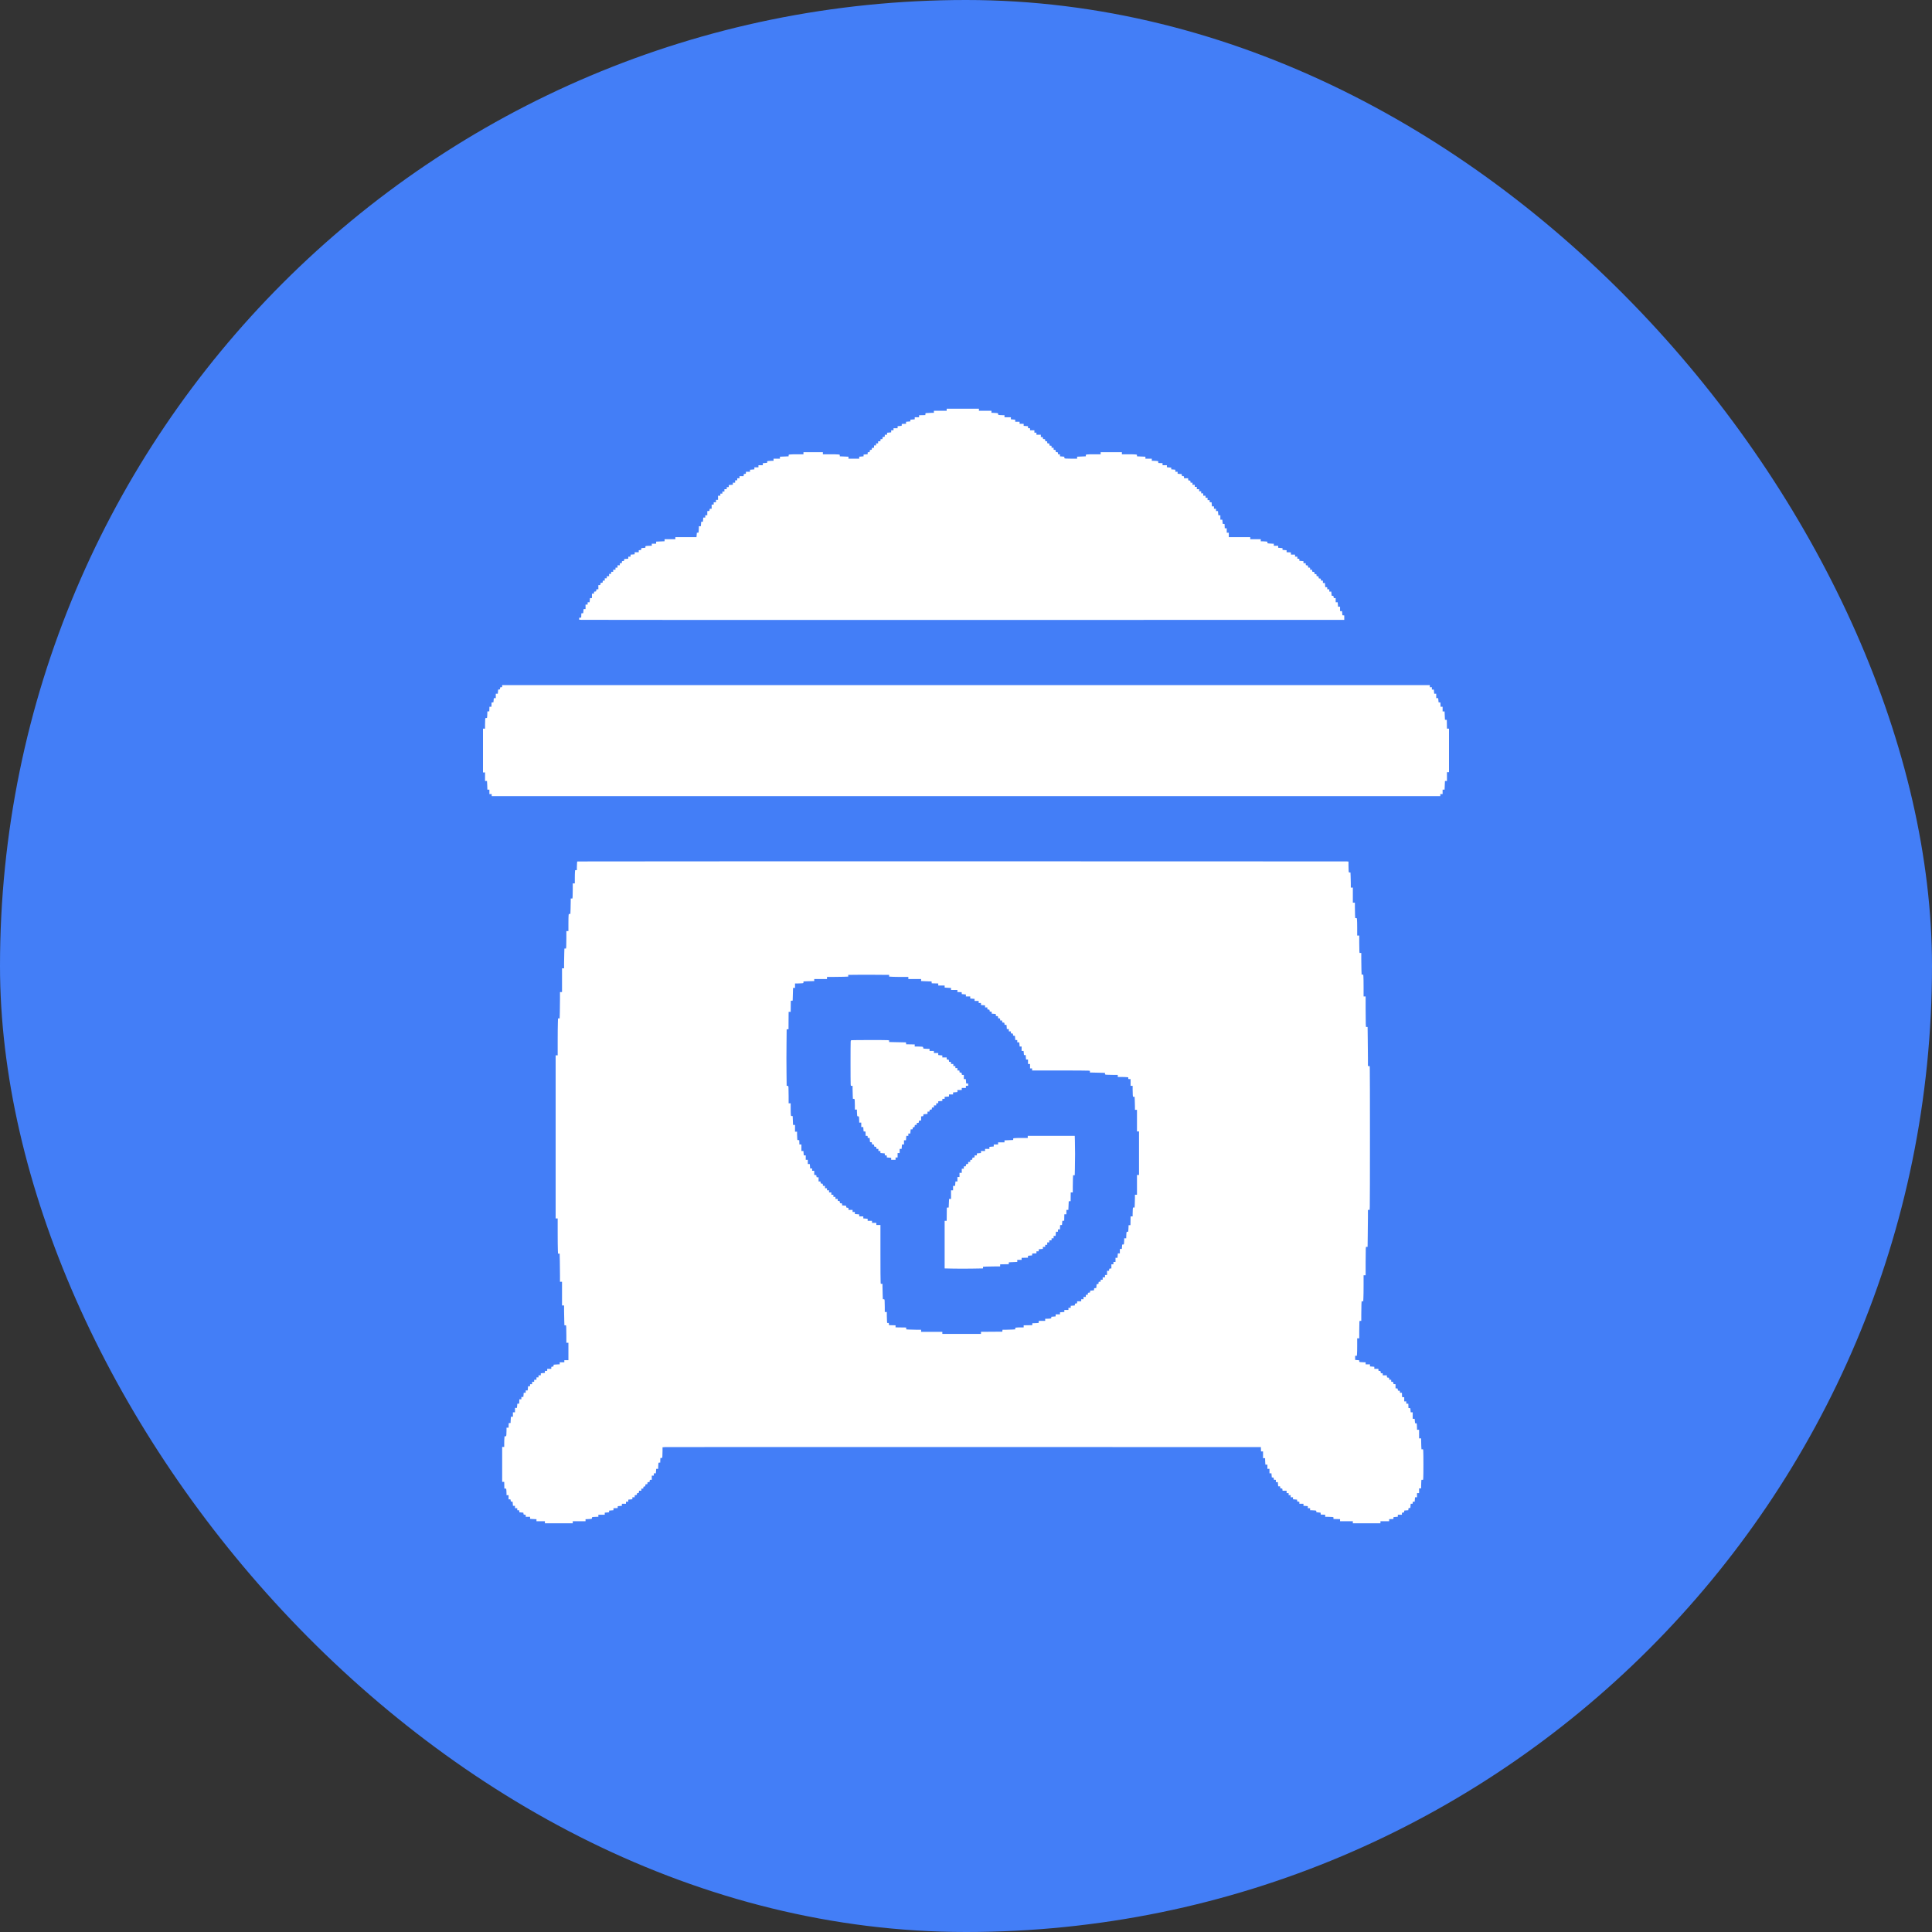
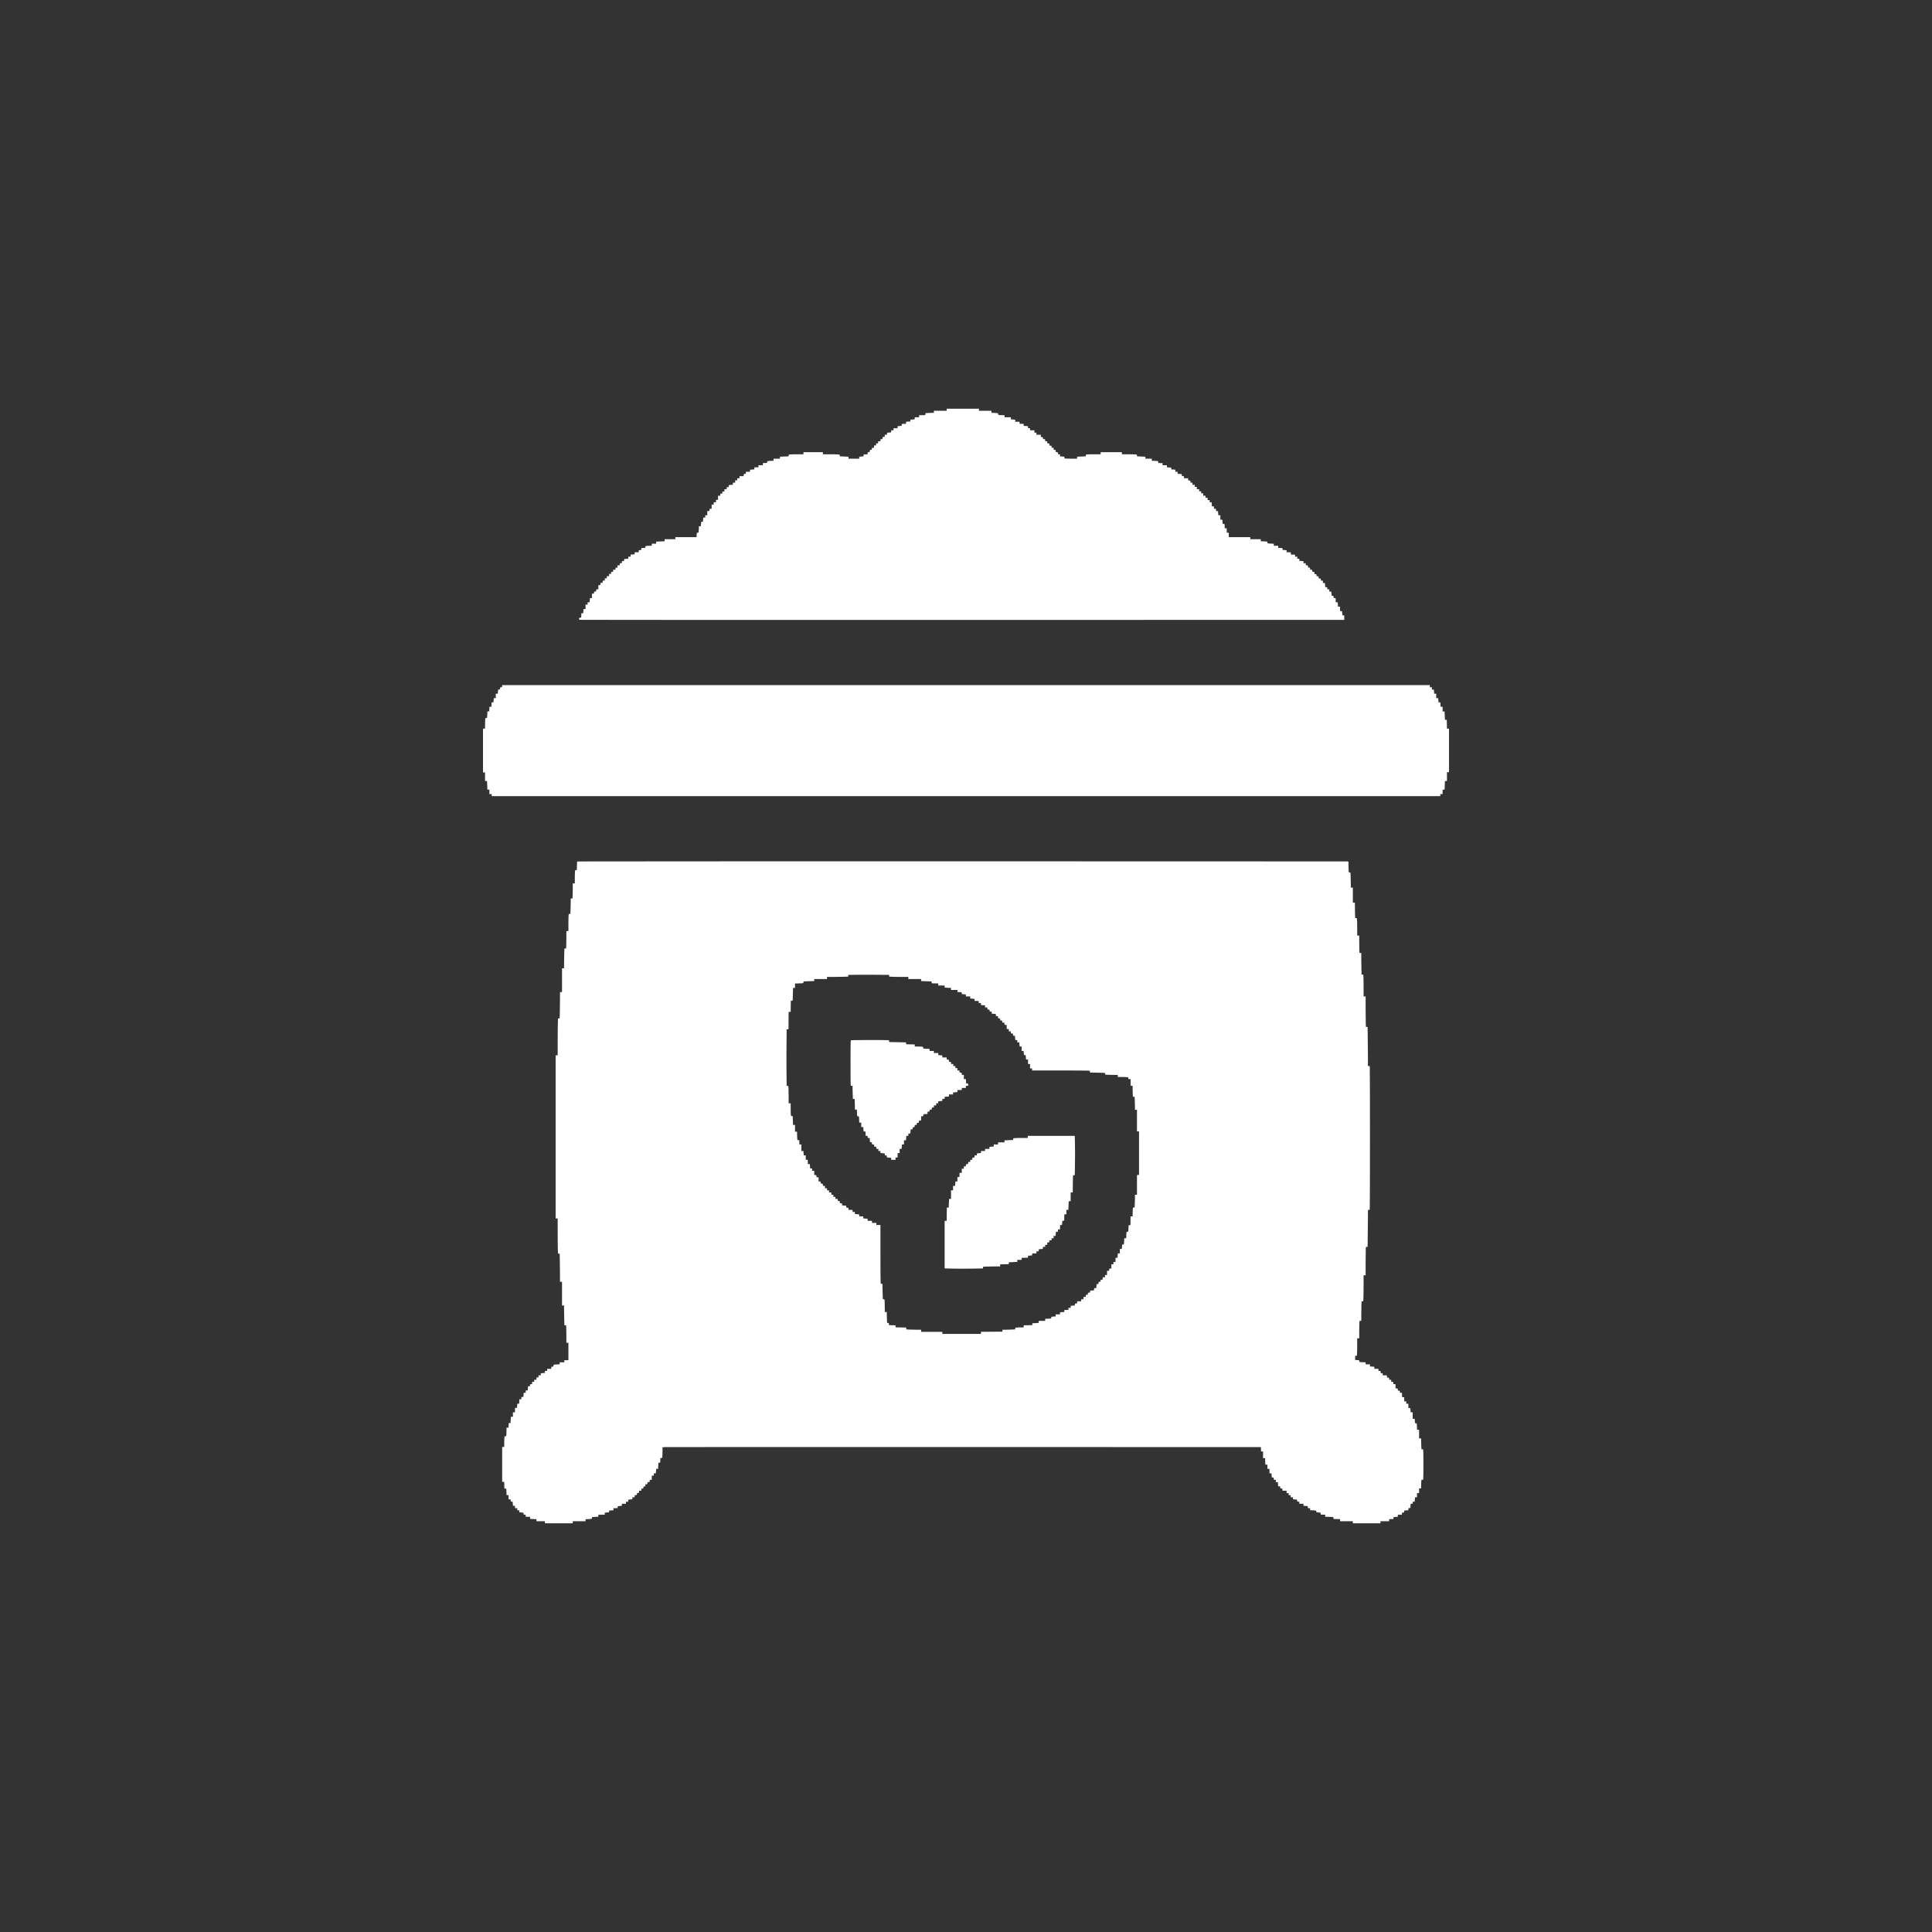
<svg xmlns="http://www.w3.org/2000/svg" width="52" height="52" viewBox="0 0 52 52" fill="none">
  <rect x="0" y="0" width="52" height="52" fill="#333333" stroke="none" />
-   <rect width="52" height="52" rx="26" fill="#437EF7" />
  <path fill-rule="evenodd" clip-rule="evenodd" d="M25.48 11.028V11.056H25.308H25.136V11.084V11.112H25.065C25.026 11.112 24.975 11.114 24.952 11.117L24.91 11.121L24.908 11.146L24.905 11.172L24.821 11.174L24.737 11.176V11.204V11.231H24.678H24.62V11.259V11.286L24.561 11.291L24.503 11.296V11.319V11.342L24.444 11.347L24.386 11.352V11.379V11.406L24.329 11.408L24.272 11.41L24.27 11.436L24.268 11.461L24.213 11.466L24.159 11.471V11.499V11.526H24.104H24.049V11.554V11.582H24.017H23.986V11.609V11.637L23.931 11.642L23.876 11.647V11.674V11.701H23.845H23.814V11.729C23.814 11.756 23.814 11.757 23.785 11.759C23.756 11.761 23.756 11.761 23.754 11.791C23.752 11.82 23.752 11.82 23.724 11.82C23.697 11.82 23.697 11.82 23.697 11.848V11.877H23.666H23.635V11.905V11.933H23.608H23.58V11.961V11.989H23.553H23.525V12.02V12.051L23.496 12.053C23.468 12.055 23.467 12.056 23.465 12.081C23.463 12.106 23.461 12.107 23.437 12.109C23.413 12.111 23.412 12.113 23.41 12.141C23.407 12.171 23.407 12.171 23.38 12.171C23.353 12.171 23.353 12.171 23.353 12.198V12.225L23.298 12.23L23.243 12.235V12.258V12.282L23.184 12.287L23.126 12.292V12.319V12.346H22.982H22.837V12.319V12.292L22.72 12.287L22.603 12.282V12.259C22.603 12.236 22.603 12.236 22.561 12.232C22.537 12.229 22.435 12.227 22.333 12.227H22.148V12.199V12.171H21.887H21.625V12.199V12.227H21.468C21.381 12.227 21.292 12.229 21.268 12.232C21.226 12.236 21.226 12.236 21.226 12.259V12.282L21.109 12.287L20.992 12.292V12.319V12.346H20.906H20.82V12.374V12.402H20.776C20.752 12.402 20.713 12.405 20.69 12.407C20.648 12.412 20.648 12.412 20.648 12.434V12.457L20.589 12.462L20.531 12.467V12.495V12.522H20.472H20.414V12.55V12.578H20.359H20.304V12.605V12.633L20.245 12.638L20.187 12.643V12.67V12.697H20.132H20.076V12.725C20.076 12.752 20.076 12.752 20.047 12.755C20.018 12.757 20.018 12.757 20.016 12.787L20.014 12.816H19.959H19.904V12.844V12.872H19.873H19.843V12.9V12.928H19.815H19.787V12.96V12.992H19.756H19.725V13.019V13.046L19.67 13.051L19.615 13.056V13.084C19.615 13.111 19.615 13.111 19.588 13.111H19.56V13.139V13.167H19.529H19.498V13.198V13.23H19.471H19.443V13.258V13.286H19.416H19.388V13.314V13.342H19.357H19.326V13.398V13.454H19.299H19.271V13.486V13.518H19.24H19.209V13.549V13.581H19.182H19.154V13.637V13.693H19.127C19.1 13.693 19.1 13.693 19.098 13.723C19.096 13.752 19.095 13.752 19.066 13.755L19.037 13.757V13.812V13.868H19.009H18.982V13.9V13.931H18.955H18.928L18.924 13.987L18.919 14.043H18.896H18.873L18.868 14.103L18.863 14.163H18.837H18.81V14.207C18.81 14.232 18.808 14.271 18.805 14.295C18.801 14.338 18.801 14.338 18.779 14.338H18.756L18.751 14.398L18.746 14.457H18.462H18.177V14.485V14.513H18.032H17.887V14.54V14.568L17.774 14.573L17.66 14.578V14.605V14.633H17.602H17.543V14.661V14.689H17.5C17.476 14.689 17.437 14.691 17.413 14.693C17.371 14.698 17.371 14.698 17.371 14.72V14.743L17.317 14.748L17.262 14.753L17.26 14.779C17.258 14.804 17.257 14.804 17.225 14.806L17.192 14.809V14.836V14.864H17.137H17.082V14.891V14.919L17.027 14.924L16.972 14.928V14.956V14.983H16.941H16.91V15.01V15.037L16.855 15.042L16.801 15.047L16.799 15.073C16.797 15.098 16.795 15.099 16.767 15.101C16.738 15.103 16.738 15.103 16.738 15.131C16.738 15.158 16.738 15.159 16.71 15.159H16.683V15.187V15.215H16.652H16.621V15.246V15.278H16.593H16.566V15.306V15.334H16.535H16.504V15.362V15.39H16.476H16.449V15.418V15.446H16.421H16.394V15.478V15.509H16.363H16.332V15.537V15.565H16.304H16.277V15.597V15.628H16.249C16.222 15.628 16.222 15.628 16.222 15.656C16.222 15.684 16.221 15.684 16.192 15.686C16.163 15.688 16.163 15.688 16.161 15.718C16.159 15.747 16.159 15.748 16.132 15.748H16.105V15.804V15.86H16.077C16.05 15.86 16.05 15.86 16.048 15.89C16.046 15.919 16.046 15.919 16.017 15.921C15.988 15.924 15.988 15.924 15.988 15.951C15.988 15.979 15.988 15.979 15.96 15.979H15.932V16.039V16.098H15.906H15.879L15.874 16.154L15.869 16.21H15.842H15.816V16.242V16.273H15.788H15.76V16.333V16.393H15.734H15.707L15.702 16.448L15.697 16.504L15.672 16.506L15.647 16.508L15.645 16.566L15.643 16.624H15.616C15.588 16.624 15.588 16.624 15.588 16.651V16.679L15.652 16.683C15.687 16.686 20.32 16.687 25.948 16.686L36.181 16.684V16.624V16.564L36.156 16.562L36.131 16.56L36.126 16.505L36.121 16.449H36.094H36.068V16.389V16.33H36.041H36.014L36.009 16.27L36.004 16.21H35.977H35.95V16.154V16.098H35.923C35.896 16.098 35.896 16.098 35.894 16.068C35.892 16.04 35.891 16.038 35.867 16.036L35.842 16.034L35.837 15.979L35.832 15.923H35.805H35.778V15.891V15.86H35.751H35.723V15.832C35.723 15.804 35.723 15.804 35.697 15.804H35.67L35.665 15.748L35.66 15.691H35.633H35.606V15.66V15.628H35.579C35.551 15.628 35.551 15.628 35.551 15.601C35.551 15.573 35.551 15.573 35.522 15.571C35.493 15.569 35.493 15.569 35.491 15.539C35.489 15.509 35.488 15.509 35.461 15.509C35.434 15.509 35.434 15.509 35.434 15.481C35.434 15.453 35.434 15.453 35.407 15.453C35.38 15.453 35.38 15.453 35.378 15.423C35.376 15.394 35.376 15.393 35.346 15.391C35.317 15.389 35.317 15.389 35.317 15.361C35.317 15.334 35.317 15.334 35.29 15.334H35.262V15.306C35.262 15.278 35.262 15.278 35.235 15.278C35.208 15.278 35.208 15.278 35.206 15.248C35.204 15.218 35.203 15.218 35.174 15.216C35.145 15.214 35.145 15.214 35.145 15.186V15.159H35.114H35.083V15.131V15.104L35.028 15.099L34.973 15.094V15.067C34.973 15.039 34.973 15.039 34.946 15.039H34.918V15.011V14.983H34.887H34.856V14.955V14.927H34.801H34.747L34.745 14.897L34.742 14.867L34.686 14.865L34.629 14.863V14.836V14.81L34.574 14.805L34.519 14.8V14.777V14.753L34.46 14.748L34.402 14.743V14.716V14.689H34.343H34.285V14.661V14.633H34.241C34.217 14.633 34.178 14.63 34.155 14.628C34.113 14.623 34.112 14.623 34.112 14.601V14.579L34.066 14.574C34.041 14.572 34 14.569 33.977 14.569L33.934 14.569V14.541V14.513H33.792H33.651V14.485V14.457H33.362H33.073V14.398V14.338H33.045H33.018V14.278V14.219H32.991H32.964L32.962 14.161L32.959 14.103L32.934 14.101L32.909 14.099L32.904 14.043L32.899 13.987H32.873H32.846V13.928V13.868H32.819H32.792L32.787 13.812L32.782 13.756H32.756H32.729V13.724V13.693H32.701H32.674V13.661V13.63H32.647H32.62L32.615 13.574L32.61 13.518H32.584C32.557 13.518 32.557 13.517 32.557 13.489V13.461H32.529H32.502V13.43V13.398H32.474H32.447V13.37V13.342H32.416H32.385V13.311V13.279H32.357H32.33V13.251V13.223H32.302H32.275V13.195V13.167H32.244H32.213V13.135V13.104H32.185H32.157V13.076V13.048H32.127H32.096V13.02V12.992H32.068C32.041 12.992 32.041 12.992 32.041 12.964C32.041 12.936 32.04 12.936 32.011 12.934C31.982 12.932 31.982 12.932 31.98 12.902L31.978 12.872H31.923H31.868V12.845C31.868 12.817 31.868 12.817 31.839 12.815C31.811 12.813 31.81 12.812 31.808 12.787L31.806 12.761L31.751 12.756L31.696 12.751V12.724V12.697H31.665H31.634V12.67V12.642L31.579 12.637L31.524 12.633V12.609V12.586L31.466 12.581L31.407 12.576V12.549V12.522H31.349H31.29V12.494V12.466L31.233 12.464L31.177 12.462L31.174 12.437L31.172 12.412L31.131 12.407C31.107 12.405 31.069 12.402 31.045 12.402H31.001V12.374V12.346H30.915H30.829V12.319V12.292L30.715 12.287L30.602 12.282V12.259C30.602 12.236 30.602 12.236 30.559 12.232C30.536 12.229 30.445 12.227 30.356 12.227H30.196V12.199V12.171H29.91H29.624V12.199V12.227L29.461 12.227C29.371 12.227 29.281 12.229 29.261 12.232C29.226 12.236 29.225 12.237 29.225 12.259V12.282L29.108 12.287L28.991 12.292V12.319V12.346H28.861C28.79 12.346 28.712 12.344 28.689 12.342C28.647 12.337 28.647 12.337 28.647 12.315V12.292L28.588 12.287L28.53 12.282V12.254C28.53 12.227 28.53 12.227 28.502 12.227C28.475 12.227 28.475 12.227 28.475 12.2C28.475 12.172 28.475 12.172 28.445 12.17C28.416 12.168 28.416 12.168 28.414 12.138C28.412 12.108 28.412 12.108 28.385 12.108C28.358 12.108 28.358 12.108 28.358 12.08V12.052H28.33H28.303V12.024C28.303 11.996 28.303 11.996 28.276 11.996C28.248 11.996 28.248 11.996 28.246 11.966C28.244 11.936 28.244 11.936 28.215 11.934C28.186 11.932 28.186 11.932 28.186 11.904C28.186 11.877 28.186 11.877 28.158 11.877C28.131 11.877 28.131 11.877 28.131 11.849C28.131 11.821 28.13 11.821 28.101 11.819C28.073 11.817 28.072 11.816 28.07 11.791C28.068 11.765 28.067 11.764 28.041 11.764H28.014V11.733V11.701H27.955H27.896V11.673V11.645H27.869H27.841V11.614V11.582H27.783H27.724V11.554V11.526H27.697C27.669 11.526 27.669 11.526 27.669 11.499V11.472L27.611 11.466L27.552 11.462V11.434V11.407H27.497H27.442V11.379V11.351H27.384H27.325V11.323V11.296L27.267 11.291L27.208 11.286V11.259V11.231H27.122H27.036V11.203V11.175H26.992C26.968 11.175 26.93 11.173 26.906 11.171C26.864 11.166 26.864 11.166 26.864 11.144C26.864 11.121 26.864 11.121 26.822 11.117C26.798 11.114 26.758 11.112 26.732 11.112H26.685V11.084V11.056H26.516H26.348V11.028V11H25.914H25.48V11.028ZM13.516 18.468C13.516 18.496 13.516 18.497 13.489 18.497C13.462 18.497 13.462 18.497 13.46 18.526C13.458 18.555 13.457 18.556 13.433 18.558L13.408 18.56L13.403 18.616L13.398 18.672H13.371H13.344V18.731V18.791H13.317H13.291L13.286 18.847L13.281 18.902L13.256 18.905L13.231 18.907L13.229 18.965L13.227 19.022H13.2H13.173L13.171 19.084L13.169 19.145L13.143 19.147L13.117 19.149L13.117 19.189C13.117 19.211 13.115 19.251 13.113 19.277L13.108 19.324H13.086C13.064 19.324 13.064 19.325 13.059 19.361C13.057 19.381 13.055 19.446 13.055 19.505L13.055 19.611H13.027H13V20.201V20.79H13.027H13.055V20.905V21.021H13.082H13.108L13.114 21.137L13.118 21.253H13.145H13.172V21.312V21.372H13.203H13.234V21.4V21.428H26H38.766V21.4V21.372H38.797H38.828V21.312V21.253H38.855H38.881L38.886 21.137L38.891 21.021H38.918H38.945V20.902V20.783H38.972H39V20.197V19.611H38.973H38.945L38.943 19.494L38.941 19.377L38.916 19.374L38.891 19.372L38.886 19.261L38.881 19.149H38.855H38.828V19.086V19.022H38.801H38.773L38.771 18.965L38.769 18.907L38.744 18.905L38.719 18.902L38.714 18.847L38.709 18.791H38.682H38.656V18.731V18.672H38.629H38.602L38.597 18.616L38.592 18.56H38.566H38.539V18.528V18.497H38.511H38.484V18.468V18.44H26H13.516V18.468ZM15.563 23.186L15.535 23.189L15.531 23.231C15.528 23.255 15.526 23.307 15.526 23.347V23.419H15.503H15.48L15.476 23.462C15.473 23.486 15.471 23.567 15.471 23.641V23.777H15.444H15.416L15.416 23.933C15.416 24.019 15.414 24.11 15.412 24.136L15.407 24.184H15.384H15.361V24.253C15.361 24.291 15.359 24.384 15.357 24.46L15.352 24.598H15.33C15.309 24.598 15.308 24.599 15.304 24.634C15.301 24.654 15.299 24.759 15.299 24.866L15.299 25.06H15.272H15.244L15.244 25.248C15.244 25.351 15.242 25.457 15.24 25.483L15.235 25.53H15.213H15.191L15.187 25.662C15.184 25.734 15.182 25.854 15.182 25.928L15.182 26.063H15.155H15.127V26.382V26.701H15.1H15.072V26.875C15.072 26.971 15.07 27.131 15.068 27.23L15.063 27.41H15.041H15.019L15.015 27.537C15.012 27.607 15.01 27.831 15.01 28.035V28.405H14.982H14.955V30.6V32.795H14.982H15.01V33.173C15.01 33.38 15.012 33.593 15.015 33.646L15.019 33.742H15.041H15.063L15.068 33.958C15.07 34.076 15.072 34.247 15.072 34.336L15.072 34.499H15.1H15.127V34.818V35.137H15.155H15.182L15.182 35.272C15.182 35.347 15.184 35.467 15.187 35.539L15.191 35.67H15.213H15.235L15.24 35.718C15.242 35.744 15.244 35.849 15.244 35.953L15.244 36.14H15.272H15.299V36.375V36.61H15.244H15.189V36.638V36.666H15.127H15.065V36.694V36.722H15.025C15.003 36.722 14.966 36.724 14.943 36.727L14.901 36.731L14.899 36.757C14.897 36.781 14.895 36.782 14.867 36.784C14.838 36.786 14.838 36.786 14.838 36.814V36.842H14.783H14.728V36.87V36.898H14.697H14.666V36.925V36.952L14.611 36.957L14.556 36.962V36.989V37.017H14.525H14.494V37.045V37.073H14.466H14.439V37.105V37.136H14.408H14.377V37.164V37.192H14.349H14.322V37.224V37.255H14.294H14.267V37.283C14.267 37.311 14.267 37.311 14.24 37.311H14.213L14.208 37.367L14.203 37.424H14.176H14.15V37.455V37.487H14.123H14.096L14.091 37.543L14.086 37.599H14.059H14.033V37.63V37.662H14.005H13.978L13.976 37.72L13.974 37.778L13.949 37.78L13.924 37.782L13.919 37.838L13.914 37.893H13.887H13.861V37.953V38.013H13.833H13.805V38.072V38.132H13.779H13.752L13.748 38.179C13.745 38.205 13.743 38.243 13.743 38.263L13.743 38.299L13.718 38.301L13.692 38.304L13.69 38.365L13.688 38.426H13.661H13.633V38.499C13.633 38.539 13.631 38.591 13.629 38.615C13.624 38.658 13.624 38.658 13.602 38.658H13.58L13.576 38.705C13.573 38.731 13.571 38.796 13.571 38.849L13.571 38.945H13.544H13.516V39.415V39.885H13.544H13.571L13.573 39.974L13.575 40.064L13.6 40.066L13.624 40.068L13.629 40.111C13.631 40.134 13.633 40.174 13.633 40.198V40.243H13.661H13.688V40.299V40.355H13.716C13.742 40.355 13.743 40.355 13.745 40.385C13.747 40.413 13.748 40.414 13.772 40.417L13.797 40.419L13.802 40.474L13.807 40.53H13.834H13.861V40.562V40.593H13.891H13.922V40.621V40.649H13.95C13.977 40.649 13.977 40.65 13.977 40.677V40.704L14.032 40.709L14.087 40.714L14.089 40.739C14.091 40.764 14.092 40.765 14.12 40.767C14.149 40.769 14.15 40.77 14.15 40.797V40.825H14.208H14.267V40.852V40.879L14.309 40.883C14.332 40.886 14.371 40.888 14.395 40.888H14.439V40.916V40.944H14.552H14.666V40.972V41H15.041H15.416V40.972V40.944H15.588H15.76V40.916V40.888H15.804C15.828 40.888 15.867 40.886 15.89 40.883C15.932 40.879 15.932 40.879 15.932 40.856C15.932 40.834 15.933 40.834 15.975 40.829C15.998 40.827 16.037 40.825 16.061 40.825H16.105V40.797V40.769H16.191H16.277V40.741V40.714L16.335 40.709L16.394 40.704V40.681V40.658L16.452 40.653L16.511 40.648V40.621V40.594L16.567 40.592L16.624 40.59L16.626 40.564L16.628 40.539L16.683 40.534L16.738 40.529V40.501V40.474H16.793H16.848V40.446V40.418H16.879H16.91V40.391V40.363L16.965 40.358L17.02 40.353V40.326V40.299H17.051H17.082V40.271C17.082 40.244 17.082 40.243 17.111 40.241C17.14 40.239 17.141 40.238 17.143 40.213C17.145 40.189 17.146 40.187 17.17 40.185C17.195 40.183 17.196 40.182 17.198 40.153L17.2 40.123H17.23H17.261V40.095V40.067H17.289C17.316 40.067 17.316 40.067 17.316 40.04C17.316 40.013 17.317 40.012 17.342 40.01C17.367 40.008 17.368 40.007 17.37 39.978C17.372 39.948 17.372 39.948 17.399 39.948C17.426 39.948 17.426 39.948 17.426 39.92C17.426 39.893 17.426 39.893 17.456 39.891C17.485 39.889 17.485 39.888 17.487 39.859C17.489 39.829 17.489 39.829 17.516 39.829H17.543V39.773V39.717H17.571H17.598V39.685V39.654H17.625H17.652L17.657 39.594L17.662 39.534H17.689H17.715L17.715 39.487C17.715 39.461 17.718 39.423 17.72 39.403C17.724 39.367 17.725 39.366 17.747 39.366H17.77L17.772 39.305L17.774 39.243L17.799 39.241L17.824 39.239L17.828 39.196C17.83 39.173 17.832 39.109 17.832 39.054V38.954L17.896 38.949C17.931 38.947 21.555 38.946 25.948 38.947L33.937 38.949L33.939 39.007L33.941 39.065H33.968H33.995V39.156V39.247H34.023H34.051V39.291C34.051 39.316 34.053 39.355 34.055 39.379L34.059 39.422H34.086H34.112V39.478V39.534H34.14H34.168V39.594V39.654H34.194H34.221L34.226 39.709L34.231 39.765L34.256 39.767C34.28 39.769 34.281 39.77 34.283 39.799C34.285 39.829 34.285 39.829 34.312 39.829H34.34V39.86V39.892H34.367H34.393L34.398 39.948L34.403 40.004H34.43C34.456 40.004 34.457 40.004 34.457 40.032C34.457 40.059 34.457 40.059 34.486 40.062C34.515 40.064 34.515 40.064 34.517 40.094L34.52 40.123H34.574H34.629V40.155V40.187H34.656H34.684V40.215V40.243H34.711H34.739V40.271V40.299H34.77H34.801V40.326V40.353L34.856 40.358L34.91 40.363L34.912 40.389C34.914 40.414 34.916 40.414 34.944 40.417C34.973 40.419 34.973 40.419 34.973 40.446V40.474H35.028H35.083V40.501V40.529L35.142 40.533L35.2 40.538V40.566V40.593H35.231H35.262V40.621V40.649L35.309 40.649C35.334 40.65 35.371 40.651 35.391 40.654C35.425 40.658 35.427 40.659 35.429 40.68L35.431 40.702L35.487 40.708L35.544 40.714L35.546 40.74L35.548 40.765L35.608 40.767L35.668 40.769V40.797V40.825H35.736C35.773 40.825 35.823 40.827 35.846 40.829L35.888 40.834L35.89 40.859L35.892 40.884L35.98 40.886L36.068 40.888V40.916V40.944H36.24H36.412V40.972V41H36.783H37.155V40.972V40.944H37.272H37.389V40.916V40.888L37.446 40.886L37.503 40.884L37.505 40.859L37.507 40.833L37.565 40.828L37.623 40.823V40.796V40.769H37.678H37.733V40.741C37.733 40.713 37.733 40.713 37.763 40.711C37.791 40.709 37.792 40.708 37.794 40.683L37.796 40.657L37.85 40.652L37.905 40.648L37.907 40.619C37.909 40.591 37.91 40.59 37.934 40.588L37.96 40.586L37.964 40.53L37.969 40.474H37.996C38.022 40.474 38.023 40.474 38.023 40.446C38.023 40.418 38.023 40.418 38.049 40.418H38.076L38.081 40.358L38.086 40.299H38.113H38.139V40.243V40.187H38.167H38.195V40.123V40.06H38.222H38.25L38.25 39.992C38.25 39.954 38.252 39.902 38.254 39.876L38.258 39.829H38.281H38.303L38.307 39.782C38.313 39.72 38.313 39.117 38.307 39.056L38.303 39.008H38.281H38.259L38.254 38.923C38.252 38.876 38.25 38.81 38.25 38.776V38.714H38.222H38.195V38.598V38.483H38.167H38.139V38.438C38.139 38.413 38.138 38.374 38.135 38.35C38.131 38.307 38.131 38.307 38.108 38.307H38.086L38.081 38.248L38.076 38.188H38.049H38.023V38.1V38.013H37.996H37.969L37.964 37.957L37.959 37.901L37.934 37.899L37.909 37.897L37.907 37.839L37.905 37.781H37.878H37.85V37.75V37.718H37.823H37.795V37.662V37.607L37.766 37.605L37.737 37.602L37.735 37.544L37.733 37.487H37.706C37.678 37.487 37.678 37.487 37.678 37.459C37.678 37.431 37.678 37.431 37.651 37.431C37.624 37.431 37.624 37.43 37.622 37.401C37.62 37.371 37.62 37.371 37.59 37.369L37.561 37.367V37.311V37.256L37.532 37.254C37.503 37.252 37.503 37.252 37.501 37.222C37.499 37.192 37.498 37.192 37.471 37.192C37.444 37.192 37.444 37.192 37.444 37.164V37.136H37.417C37.389 37.136 37.389 37.136 37.389 37.108C37.389 37.081 37.389 37.081 37.36 37.079C37.331 37.076 37.331 37.076 37.329 37.047L37.327 37.017H37.272H37.217V36.989C37.217 36.961 37.217 36.961 37.19 36.961C37.163 36.961 37.163 36.961 37.161 36.931C37.159 36.901 37.158 36.901 37.129 36.899C37.1 36.897 37.1 36.897 37.1 36.869V36.842H37.045H36.99V36.814V36.787L36.931 36.782L36.873 36.777V36.75V36.722H36.814H36.756V36.694V36.666H36.712C36.688 36.666 36.649 36.664 36.626 36.662C36.584 36.657 36.584 36.657 36.584 36.634V36.612L36.529 36.607L36.474 36.602V36.546V36.491H36.497H36.52L36.524 36.444C36.527 36.417 36.529 36.312 36.529 36.209L36.529 36.021H36.556H36.584V35.829C36.584 35.724 36.586 35.618 36.588 35.594L36.593 35.551H36.616H36.639L36.639 35.378C36.639 35.282 36.641 35.164 36.643 35.115L36.648 35.025H36.67H36.692L36.696 34.936C36.699 34.887 36.701 34.729 36.701 34.585L36.701 34.324H36.728H36.756L36.756 33.989C36.756 33.805 36.758 33.633 36.76 33.607L36.765 33.56H36.787H36.809L36.813 33.249C36.816 33.079 36.818 32.855 36.818 32.751L36.818 32.564H36.841H36.864L36.868 32.474C36.874 32.359 36.874 28.803 36.868 28.74L36.864 28.693H36.841H36.818L36.818 28.477C36.818 28.359 36.816 28.122 36.813 27.951L36.809 27.641H36.787H36.765L36.76 27.556C36.758 27.509 36.756 27.324 36.756 27.145V26.82H36.728H36.701L36.701 26.573C36.701 26.437 36.699 26.305 36.696 26.279L36.692 26.231H36.67H36.648L36.643 26.1C36.641 26.028 36.639 25.897 36.639 25.809L36.639 25.649H36.616H36.593L36.588 25.606C36.586 25.583 36.584 25.477 36.584 25.371V25.18H36.556H36.529V24.988C36.529 24.882 36.527 24.776 36.524 24.753C36.52 24.71 36.52 24.71 36.498 24.71H36.476L36.471 24.62C36.469 24.571 36.467 24.478 36.467 24.413L36.467 24.296H36.439H36.412V24.093V23.889H36.384H36.357L36.357 23.775C36.357 23.713 36.355 23.621 36.352 23.572L36.348 23.483H36.326C36.304 23.483 36.303 23.482 36.299 23.439C36.297 23.416 36.295 23.35 36.295 23.293V23.19L36.252 23.185C36.209 23.181 15.614 23.181 15.563 23.186ZM23.758 26.238L23.931 26.238V26.262V26.285L24.015 26.29C24.061 26.293 24.177 26.294 24.273 26.294H24.448V26.323V26.351H24.62H24.792V26.378V26.405L24.88 26.409C24.928 26.412 24.991 26.414 25.02 26.414L25.073 26.414L25.075 26.44L25.078 26.466L25.165 26.468L25.253 26.47V26.498V26.526H25.339H25.425V26.553V26.58L25.472 26.584C25.497 26.587 25.536 26.589 25.558 26.589L25.597 26.589V26.617V26.645H25.683H25.769V26.673V26.701L25.826 26.703L25.883 26.705L25.885 26.73L25.887 26.756L25.942 26.761L25.997 26.766V26.793V26.82H26.055H26.114V26.848V26.875L26.172 26.88L26.231 26.885V26.912V26.94H26.286H26.341V26.968V26.996H26.372H26.403V27.023V27.05L26.458 27.055L26.513 27.06V27.088V27.115H26.544H26.575V27.143C26.575 27.17 26.575 27.17 26.604 27.172C26.632 27.175 26.633 27.175 26.635 27.201C26.637 27.227 26.638 27.227 26.665 27.227C26.692 27.227 26.692 27.227 26.692 27.255V27.282L26.747 27.287L26.802 27.292V27.319C26.802 27.345 26.802 27.346 26.831 27.348C26.86 27.35 26.86 27.35 26.863 27.38C26.865 27.409 26.865 27.41 26.892 27.41C26.919 27.41 26.919 27.41 26.919 27.438V27.466H26.947C26.974 27.466 26.974 27.466 26.974 27.493C26.974 27.521 26.974 27.521 27.003 27.523C27.032 27.525 27.033 27.525 27.035 27.555C27.037 27.585 27.037 27.585 27.063 27.585H27.09L27.095 27.641L27.099 27.697H27.126H27.153V27.729V27.76H27.181H27.208V27.788C27.208 27.816 27.208 27.816 27.235 27.816C27.262 27.816 27.262 27.816 27.265 27.846C27.267 27.875 27.267 27.876 27.292 27.878L27.317 27.88L27.322 27.936L27.327 27.992H27.353H27.38V28.023V28.055H27.407H27.434L27.439 28.111L27.444 28.167H27.47H27.497V28.227V28.286H27.524H27.55L27.555 28.342L27.56 28.398H27.583H27.606L27.611 28.458L27.616 28.517H27.642H27.669V28.577V28.637H27.697H27.724V28.696V28.756H27.752H27.779V28.784V28.812H28.515C28.92 28.812 29.27 28.814 29.293 28.817L29.335 28.821V28.845V28.868H29.403C29.44 28.868 29.532 28.87 29.606 28.873L29.741 28.877V28.9C29.741 28.922 29.742 28.922 29.784 28.927C29.807 28.929 29.884 28.931 29.956 28.931H30.085V28.959V28.987H30.184C30.239 28.987 30.302 28.989 30.325 28.992L30.368 28.996V29.02C30.368 29.043 30.368 29.044 30.399 29.044H30.43V29.135V29.226H30.457H30.485L30.485 29.326C30.485 29.381 30.487 29.447 30.489 29.473L30.494 29.52H30.516H30.538L30.542 29.606C30.545 29.652 30.547 29.731 30.547 29.781V29.871H30.574H30.602V30.162V30.453H30.629H30.657V31.039V31.624H30.629H30.602V31.891V32.157H30.574H30.547V32.244C30.547 32.291 30.545 32.369 30.542 32.415L30.538 32.501H30.516H30.494L30.489 32.548C30.487 32.574 30.485 32.628 30.485 32.667L30.485 32.739H30.457H30.43L30.428 32.857L30.426 32.974L30.4 32.976L30.375 32.978L30.375 33.018C30.375 33.04 30.373 33.08 30.37 33.105L30.366 33.153H30.344C30.322 33.153 30.322 33.153 30.317 33.196C30.315 33.22 30.313 33.259 30.313 33.284V33.328H30.285H30.258L30.258 33.376C30.258 33.402 30.256 33.439 30.253 33.46C30.249 33.496 30.248 33.496 30.227 33.496H30.204L30.199 33.556L30.194 33.616H30.168H30.141V33.675V33.735H30.114H30.087L30.082 33.794L30.077 33.854H30.05H30.024V33.91V33.966H29.996H29.968V33.998V34.029H29.941H29.913V34.085V34.141L29.884 34.143C29.855 34.145 29.855 34.145 29.853 34.175C29.851 34.205 29.851 34.205 29.823 34.205H29.796V34.261V34.317H29.769H29.741V34.349V34.38H29.71H29.679V34.412V34.443H29.652H29.624V34.471C29.624 34.499 29.624 34.499 29.597 34.499C29.57 34.499 29.57 34.499 29.568 34.529C29.566 34.558 29.565 34.559 29.541 34.561L29.515 34.563L29.511 34.615L29.506 34.667L29.477 34.669C29.449 34.671 29.449 34.672 29.447 34.7L29.445 34.729L29.394 34.734L29.343 34.739L29.341 34.765C29.339 34.789 29.338 34.79 29.309 34.792C29.28 34.795 29.28 34.795 29.28 34.822C29.28 34.85 29.28 34.85 29.253 34.85H29.225V34.878V34.906H29.194H29.163V34.938V34.969H29.132H29.101V34.997V35.025H29.046H28.991V35.053C28.991 35.08 28.991 35.081 28.962 35.083C28.933 35.085 28.932 35.086 28.93 35.111L28.928 35.137L28.874 35.141L28.819 35.146V35.173V35.201H28.788H28.757V35.229V35.257H28.702H28.647V35.284V35.312L28.588 35.316L28.53 35.321V35.349V35.376H28.471H28.413V35.403V35.431L28.354 35.436L28.296 35.441V35.463C28.296 35.486 28.296 35.486 28.253 35.491C28.23 35.493 28.193 35.495 28.171 35.495H28.131V35.523V35.551H28.044H27.958V35.578V35.605L27.912 35.61C27.886 35.612 27.848 35.614 27.826 35.614L27.787 35.614L27.785 35.641L27.783 35.667L27.668 35.669L27.552 35.671V35.699V35.727H27.481C27.442 35.727 27.391 35.728 27.367 35.731C27.325 35.736 27.325 35.736 27.325 35.758V35.78L27.237 35.785C27.189 35.788 27.112 35.79 27.066 35.79L26.982 35.79L26.98 35.816L26.977 35.842L26.69 35.844L26.403 35.846V35.874V35.902H25.883H25.363V35.874V35.846H25.078H24.792V35.818V35.79H24.676C24.612 35.79 24.523 35.788 24.477 35.785L24.393 35.781L24.391 35.755L24.389 35.73L24.246 35.728L24.104 35.726V35.699V35.671L24.016 35.669L23.928 35.667L23.926 35.637C23.924 35.608 23.923 35.607 23.901 35.607H23.878L23.874 35.564C23.872 35.541 23.869 35.474 23.869 35.417V35.313H23.842H23.814V35.184C23.814 35.113 23.812 35.036 23.81 35.012C23.806 34.969 23.805 34.969 23.784 34.969H23.762L23.757 34.831C23.755 34.755 23.752 34.662 23.752 34.624V34.555H23.729H23.706L23.702 34.512C23.699 34.489 23.697 34.132 23.697 33.72V32.971H23.642H23.587V32.943V32.914H23.529H23.47V32.886V32.858H23.412H23.353V32.831V32.803L23.295 32.798L23.236 32.794V32.766V32.739H23.181H23.126V32.712V32.685L23.067 32.68L23.009 32.675V32.647V32.62H22.978H22.947V32.592V32.564H22.892H22.837V32.536C22.837 32.509 22.837 32.508 22.808 32.506C22.779 32.504 22.778 32.503 22.776 32.478L22.774 32.453L22.72 32.448L22.665 32.443V32.416C22.665 32.39 22.665 32.389 22.636 32.387C22.606 32.385 22.606 32.385 22.604 32.355C22.602 32.325 22.602 32.325 22.575 32.325C22.548 32.325 22.548 32.325 22.548 32.297V32.269H22.517H22.486V32.241V32.213H22.458H22.431V32.185V32.157H22.403H22.376V32.126V32.094H22.345H22.314V32.066V32.038H22.286H22.259V32.01V31.982H22.231H22.204V31.95V31.919H22.177C22.149 31.919 22.149 31.919 22.147 31.889C22.145 31.859 22.145 31.859 22.116 31.857C22.087 31.855 22.087 31.855 22.087 31.827C22.087 31.799 22.087 31.799 22.059 31.799H22.032V31.743V31.687H22.004C21.977 31.687 21.977 31.687 21.975 31.657C21.973 31.628 21.973 31.628 21.944 31.625L21.915 31.623V31.568V31.512H21.887H21.859V31.48V31.449H21.832H21.806L21.801 31.389L21.796 31.33H21.769H21.742V31.273V31.217H21.715H21.687V31.158V31.098H21.66H21.634L21.629 31.039L21.624 30.979H21.597H21.57V30.891V30.804H21.543H21.516L21.514 30.746L21.512 30.688L21.487 30.686L21.462 30.684L21.458 30.641C21.455 30.617 21.453 30.567 21.453 30.529V30.46H21.426H21.398V30.369V30.278H21.372H21.345L21.34 30.159L21.335 30.039H21.312C21.291 30.039 21.29 30.038 21.286 30.003C21.283 29.982 21.281 29.905 21.281 29.831L21.281 29.696H21.254H21.226V29.504C21.226 29.398 21.224 29.293 21.222 29.269C21.217 29.226 21.217 29.226 21.195 29.226H21.173L21.169 28.864C21.166 28.665 21.166 28.323 21.169 28.104L21.173 27.705L21.198 27.703L21.223 27.701L21.224 27.467L21.226 27.234H21.254H21.281L21.283 27.085L21.285 26.936L21.31 26.934L21.335 26.932L21.34 26.761L21.345 26.589H21.372H21.398V26.529V26.47H21.47C21.509 26.47 21.56 26.468 21.583 26.465C21.625 26.461 21.625 26.461 21.625 26.438V26.416L21.713 26.411C21.761 26.409 21.826 26.407 21.858 26.407L21.915 26.407V26.379V26.351H22.087H22.259V26.323V26.294H22.419C22.508 26.294 22.636 26.293 22.705 26.29L22.83 26.285V26.262V26.239L23.121 26.236C23.281 26.235 23.45 26.235 23.498 26.236C23.545 26.237 23.662 26.238 23.758 26.238ZM22.926 27.997C22.901 27.999 22.901 28 22.896 28.036C22.891 28.084 22.891 29.127 22.896 29.183L22.901 29.226H22.924H22.947L22.947 29.312C22.947 29.359 22.949 29.438 22.952 29.487L22.956 29.576H22.978C23 29.576 23 29.577 23.005 29.619C23.007 29.643 23.009 29.708 23.009 29.763V29.864H23.037H23.064V29.912C23.064 29.939 23.066 29.98 23.069 30.003C23.073 30.046 23.073 30.046 23.095 30.046C23.117 30.046 23.117 30.047 23.122 30.089C23.124 30.113 23.126 30.151 23.126 30.174V30.215H23.154H23.181V30.274V30.334H23.208H23.235L23.239 30.393L23.244 30.452L23.269 30.454L23.295 30.456L23.297 30.514L23.299 30.572H23.326C23.353 30.572 23.353 30.572 23.353 30.6C23.353 30.628 23.353 30.628 23.38 30.628H23.407L23.411 30.684L23.416 30.74L23.441 30.742C23.466 30.744 23.467 30.745 23.469 30.774C23.471 30.803 23.471 30.804 23.498 30.804C23.524 30.804 23.524 30.804 23.527 30.834C23.529 30.863 23.529 30.863 23.558 30.865C23.587 30.868 23.587 30.868 23.587 30.895C23.587 30.923 23.587 30.923 23.615 30.923H23.642V30.951V30.979H23.67C23.697 30.979 23.697 30.979 23.697 31.006V31.034L23.756 31.039L23.814 31.044V31.071C23.814 31.098 23.814 31.098 23.842 31.098C23.869 31.098 23.869 31.098 23.869 31.125V31.153L23.928 31.158L23.986 31.163V31.19V31.217H24.045H24.104V31.186V31.154H24.131H24.159V31.095V31.035H24.186H24.214V30.979V30.923H24.241H24.267L24.272 30.863L24.277 30.804H24.304H24.331V30.747V30.691H24.357H24.384L24.389 30.632L24.394 30.572H24.421H24.448V30.541V30.509H24.474H24.501L24.506 30.453L24.511 30.397H24.538C24.564 30.397 24.565 30.397 24.565 30.369C24.565 30.342 24.565 30.342 24.59 30.34C24.616 30.337 24.616 30.336 24.619 30.308C24.621 30.278 24.621 30.278 24.648 30.278C24.675 30.278 24.675 30.278 24.675 30.25C24.675 30.222 24.675 30.222 24.702 30.222C24.729 30.222 24.729 30.221 24.731 30.192C24.733 30.162 24.733 30.162 24.763 30.16L24.792 30.158V30.102V30.047L24.821 30.045C24.849 30.043 24.851 30.042 24.852 30.017L24.855 29.991L24.909 29.986L24.964 29.981V29.951V29.92H24.991C25.017 29.92 25.018 29.919 25.02 29.894C25.022 29.868 25.023 29.867 25.052 29.865C25.081 29.863 25.081 29.863 25.081 29.835C25.081 29.808 25.081 29.808 25.109 29.808H25.136V29.78V29.752H25.167H25.198V29.724V29.696H25.226C25.253 29.696 25.253 29.695 25.253 29.668V29.641L25.308 29.636L25.363 29.631V29.604V29.576H25.394H25.425V29.549V29.522L25.484 29.517L25.542 29.512V29.484V29.457H25.597H25.652V29.43V29.403L25.711 29.398L25.769 29.393V29.365V29.338H25.828H25.886V29.31V29.282H25.942H25.997V29.254V29.226H26.027H26.058V29.194V29.163H26.032H26.005L26 29.103L25.995 29.044H25.968H25.942V28.987V28.931H25.914C25.887 28.931 25.887 28.931 25.885 28.901C25.883 28.872 25.883 28.872 25.854 28.869C25.825 28.867 25.825 28.867 25.825 28.84C25.825 28.812 25.824 28.812 25.797 28.812H25.769V28.78V28.749H25.742H25.714V28.721V28.693H25.687H25.659V28.665V28.637H25.628H25.597V28.609C25.597 28.581 25.597 28.581 25.57 28.581C25.543 28.581 25.543 28.581 25.541 28.551C25.539 28.521 25.539 28.521 25.509 28.519C25.48 28.517 25.48 28.517 25.48 28.489V28.461H25.422H25.363V28.434V28.407L25.308 28.402L25.253 28.397V28.369V28.342H25.195H25.136V28.314V28.286H25.078H25.019V28.258V28.23H24.975C24.951 28.23 24.913 28.228 24.889 28.226C24.847 28.221 24.847 28.221 24.847 28.198C24.847 28.176 24.847 28.176 24.805 28.171C24.781 28.169 24.73 28.167 24.691 28.167H24.62V28.139V28.111L24.505 28.109L24.389 28.107L24.387 28.082L24.385 28.056L24.158 28.051L23.931 28.046V28.023V28.001L23.885 27.996C23.837 27.991 22.969 27.992 22.926 27.997ZM27.662 30.6V30.628H27.509C27.424 30.628 27.336 30.63 27.312 30.633C27.27 30.637 27.27 30.637 27.27 30.66V30.683L27.153 30.688L27.036 30.693V30.72V30.747H26.95H26.864V30.776V30.804H26.805H26.747V30.831V30.858L26.688 30.863L26.63 30.868V30.896V30.923H26.571H26.513V30.951V30.979H26.458H26.403V31.006V31.034L26.348 31.039L26.293 31.044V31.071V31.098H26.262H26.231V31.126C26.231 31.153 26.23 31.154 26.201 31.156C26.172 31.158 26.172 31.158 26.17 31.188C26.168 31.217 26.168 31.217 26.141 31.217C26.114 31.217 26.114 31.218 26.114 31.245V31.273H26.086C26.059 31.273 26.058 31.274 26.058 31.301C26.058 31.329 26.058 31.329 26.029 31.331C26 31.333 26 31.333 25.998 31.363C25.996 31.393 25.996 31.393 25.969 31.393H25.942V31.424V31.456H25.914H25.886V31.512V31.568H25.855H25.825V31.624V31.68H25.797H25.769V31.74V31.799H25.743H25.716L25.711 31.859L25.706 31.919H25.679H25.652V31.978V32.038H25.625H25.597V32.154V32.269H25.571H25.544L25.539 32.385L25.534 32.5L25.509 32.502L25.484 32.504L25.482 32.681L25.48 32.858H25.453H25.425V33.499V34.14L25.656 34.145C25.783 34.148 26.015 34.148 26.172 34.145L26.458 34.14V34.117V34.095L26.546 34.09C26.594 34.088 26.698 34.086 26.776 34.086L26.919 34.086V34.058V34.03L27.034 34.028L27.15 34.026L27.152 34L27.154 33.975L27.267 33.97L27.38 33.965V33.937V33.91H27.439H27.497V33.882V33.855L27.581 33.853L27.666 33.851L27.668 33.825L27.67 33.799L27.724 33.794L27.779 33.79L27.781 33.764L27.783 33.738L27.84 33.736L27.896 33.734V33.707V33.679H27.927H27.958V33.651V33.624L28.014 33.619L28.069 33.614V33.587V33.56H28.1H28.131V33.532V33.504H28.158H28.186V33.472V33.44H28.213H28.241V33.412V33.384H28.272H28.303V33.356V33.328H28.33H28.358V33.297V33.265H28.384H28.411L28.416 33.209L28.421 33.153H28.448H28.475V33.121V33.09H28.502H28.529L28.531 33.032L28.533 32.974L28.558 32.972L28.584 32.97L28.588 32.914L28.593 32.859L28.618 32.857L28.643 32.855L28.645 32.769L28.647 32.683H28.675H28.702V32.623V32.564H28.729H28.755L28.76 32.449L28.765 32.333L28.79 32.331L28.816 32.329L28.817 32.211L28.819 32.094H28.847H28.874V31.948C28.874 31.867 28.876 31.763 28.878 31.716L28.883 31.631H28.905H28.927L28.931 31.451C28.937 31.222 28.937 30.873 28.931 30.704L28.927 30.572H28.295H27.662V30.6Z" fill="white" />
</svg>